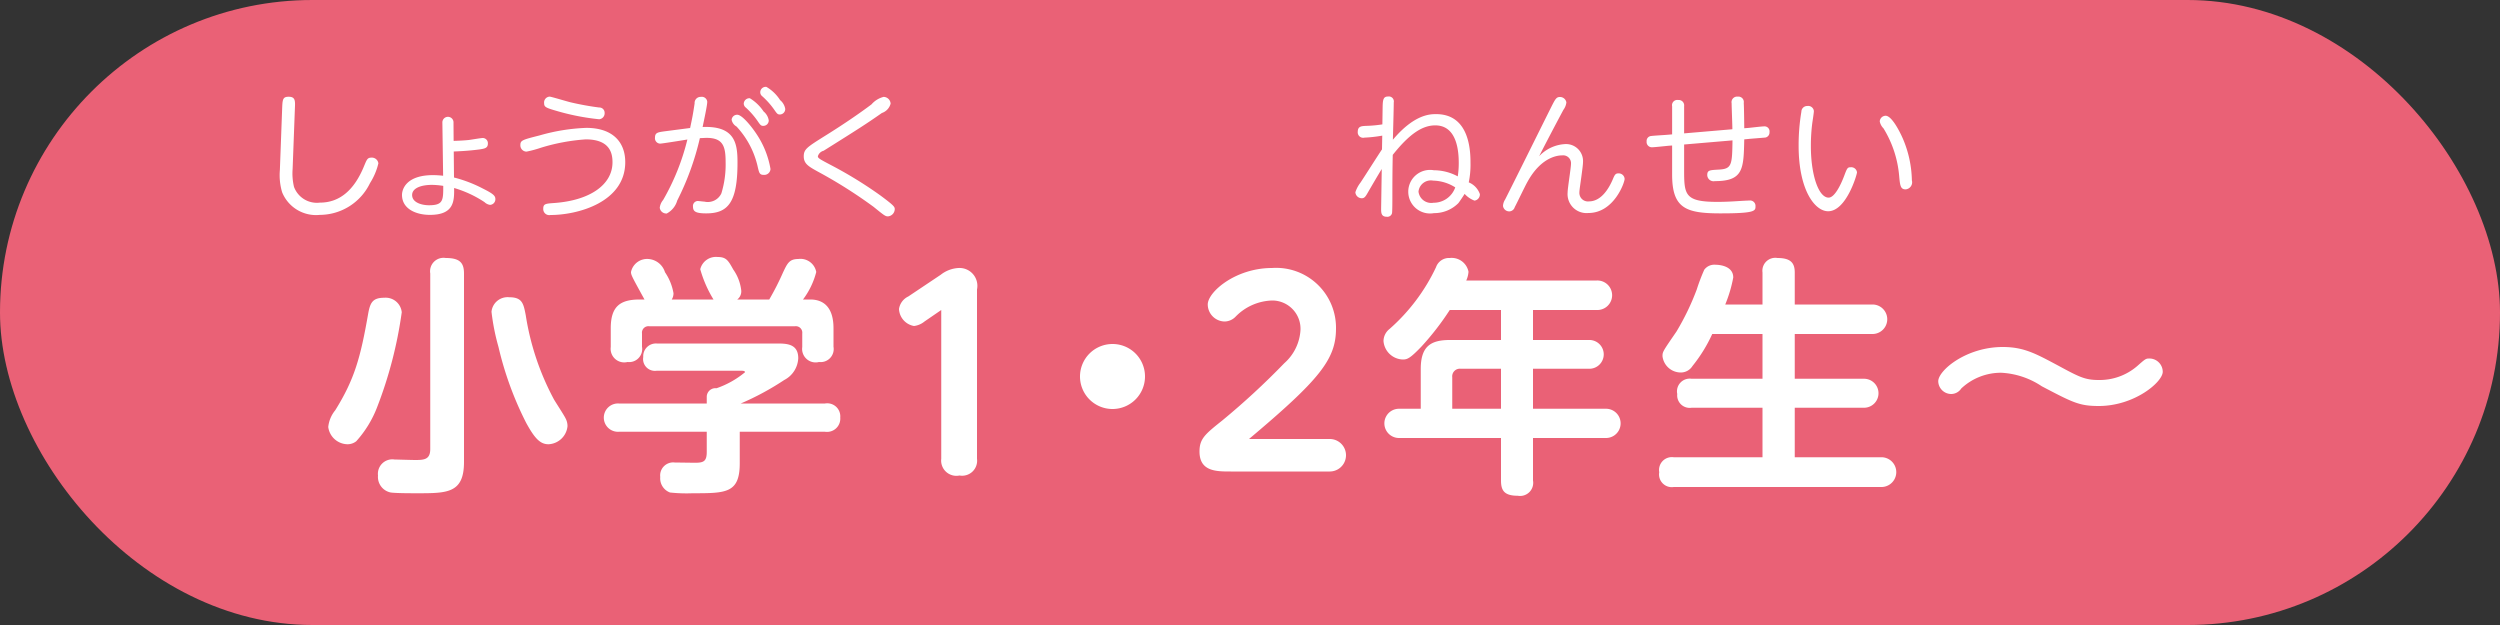
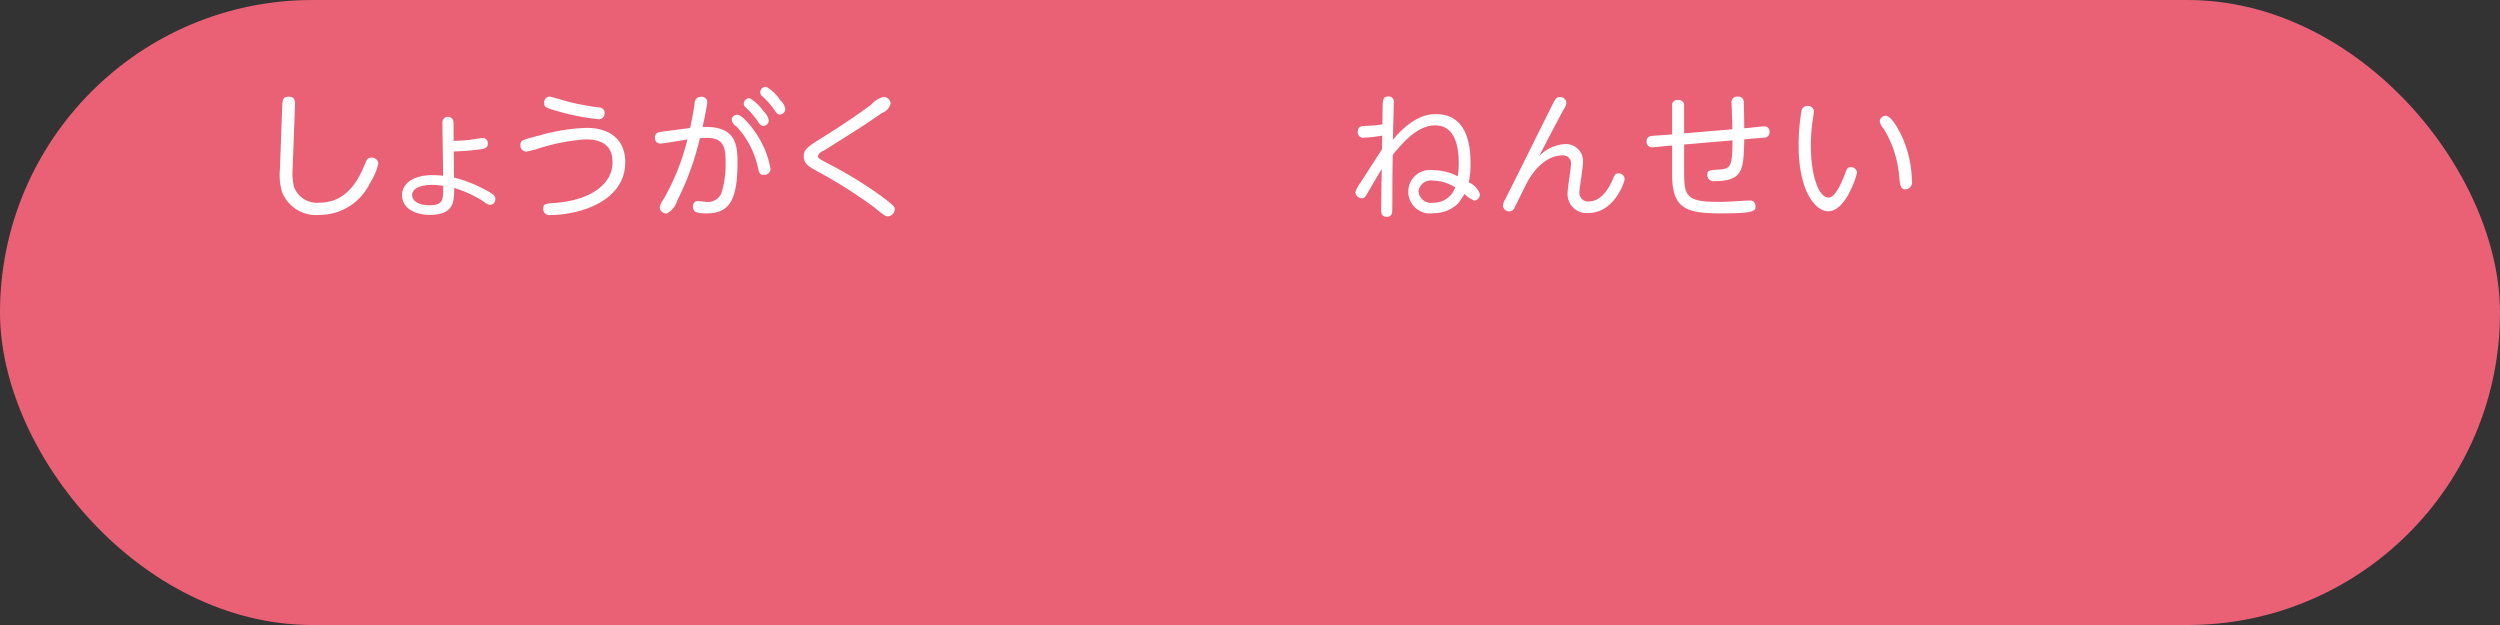
<svg xmlns="http://www.w3.org/2000/svg" id="ico_1-2.svg" width="200" height="50" viewBox="0 0 200 50">
  <rect x="0" y="0" width="200" height="50" fill="#333333" stroke="none" />
  <defs>
    <style>
      .cls-1 {
        fill: #ea6176;
      }

      .cls-2 {
        fill: #fff;
        fill-rule: evenodd;
      }
    </style>
  </defs>
  <rect id="bg" class="cls-1" width="200" height="50" rx="25" ry="25" />
-   <path id="小学_年生_" data-name="小学１・２年生〜" class="cls-2" d="M1939.12,3218.88c0-.86-0.34-1.24-1.46-1.24a1.077,1.077,0,0,0-1.24,1.24v14.04c0,0.84-.48.88-1.2,0.88-0.26,0-1.56-.04-1.66-0.04a1.156,1.156,0,0,0-1.32,1.28,1.268,1.268,0,0,0,1.02,1.36c0.42,0.06,1.62.06,2.12,0.06,2.4,0,3.74,0,3.74-2.5v-15.08Zm3.62,1.9a1.293,1.293,0,0,0-1.42,1.16,17.55,17.55,0,0,0,.56,2.82,26.587,26.587,0,0,0,2.22,6.08c0.68,1.24,1.12,1.7,1.78,1.7a1.6,1.6,0,0,0,1.52-1.44,1.317,1.317,0,0,0-.16-0.64c-0.1-.22-0.78-1.26-0.92-1.5a21.051,21.051,0,0,1-2.26-6.74C1943.88,3221.28,1943.78,3220.78,1942.74,3220.78Zm-10,.04c-0.92,0-1.12.38-1.28,1.24-0.62,3.56-1.1,5.28-2.64,7.76a2.512,2.512,0,0,0-.56,1.34,1.58,1.58,0,0,0,1.54,1.38,1.121,1.121,0,0,0,.7-0.24,8.707,8.707,0,0,0,1.66-2.7,33.764,33.764,0,0,0,1.98-7.62A1.293,1.293,0,0,0,1932.74,3220.82Zm23,0.14a0.932,0.932,0,0,0,.14-0.5,4.26,4.26,0,0,0-.68-1.68,1.5,1.5,0,0,0-1.32-1.06,1.318,1.318,0,0,0-1.4,1.04c0,0.24.08,0.38,1.08,2.2h-0.38c-1.56,0-2.32.54-2.32,2.3v1.5a1.087,1.087,0,0,0,1.34,1.2,1.045,1.045,0,0,0,1.16-1.22v-1.06a0.517,0.517,0,0,1,.58-0.58h11.66a0.518,0.518,0,0,1,.58.58v1.08a1.08,1.08,0,0,0,1.34,1.2,1.045,1.045,0,0,0,1.16-1.22v-1.48c0-1.62-.74-2.3-1.86-2.3h-0.58a6.227,6.227,0,0,0,1.06-2.2,1.284,1.284,0,0,0-1.44-1.04c-0.72,0-.88.36-1.22,1.08a21.416,21.416,0,0,1-1.1,2.16h-2.56a0.815,0.815,0,0,0,.32-0.72,3.6,3.6,0,0,0-.64-1.68c-0.4-.72-0.56-1-1.24-1a1.293,1.293,0,0,0-1.4.98,9.636,9.636,0,0,0,1.06,2.42h-3.34Zm12.26,10.58a1.061,1.061,0,0,0,1.22-1.14,1.043,1.043,0,0,0-1.22-1.12h-6.74a21.943,21.943,0,0,0,3.48-1.88,2.066,2.066,0,0,0,1.12-1.74c0-1.18-.96-1.18-1.76-1.18h-9.56a1.016,1.016,0,0,0-1.08,1.08,0.945,0.945,0,0,0,1.06,1.1h6.78c0.12,0,.3,0,0.3.12a7.3,7.3,0,0,1-2.28,1.28,0.694,0.694,0,0,0-.78.7v0.52h-7.02a1.133,1.133,0,1,0,0,2.26h7.02v1.6c0,0.74-.22.88-0.92,0.88-0.26,0-1.52-.02-1.64-0.02a1.041,1.041,0,0,0-1.16,1.16,1.207,1.207,0,0,0,.78,1.24,12.25,12.25,0,0,0,1.82.06c2.66,0,3.76,0,3.76-2.4v-2.52H1968Zm9.3-9.74v11.9a1.219,1.219,0,0,0,1.46,1.34,1.2,1.2,0,0,0,1.4-1.34v-13.54a1.429,1.429,0,0,0-1.48-1.72,2.522,2.522,0,0,0-1.42.54l-2.6,1.74a1.318,1.318,0,0,0-.74,1,1.449,1.449,0,0,0,1.2,1.36,1.628,1.628,0,0,0,.84-0.36Zm13.7,2.72a2.6,2.6,0,1,0,2.6,2.6A2.595,2.595,0,0,0,1991,3224.52Zm10.92,7.6c5.66-4.76,6.96-6.38,6.96-8.84a4.789,4.789,0,0,0-5.12-4.84c-2.92,0-5.14,1.92-5.14,2.92a1.373,1.373,0,0,0,1.36,1.36,1.245,1.245,0,0,0,.88-0.4,4.248,4.248,0,0,1,2.92-1.28,2.263,2.263,0,0,1,2.26,2.34,3.834,3.834,0,0,1-1.3,2.68,59.926,59.926,0,0,1-4.96,4.58c-1.38,1.1-1.82,1.46-1.82,2.48,0,1.6,1.34,1.6,2.5,1.6h7.92a1.3,1.3,0,1,0,0-2.6h-6.46Zm17.38-12.68a2.012,2.012,0,0,0,.18-0.7,1.372,1.372,0,0,0-1.5-1.1,1.1,1.1,0,0,0-1.1.74,15.187,15.187,0,0,1-3.72,4.94,1.251,1.251,0,0,0-.48.96,1.6,1.6,0,0,0,1.54,1.48c0.36,0,.58-0.08,1.5-1.04a21.73,21.73,0,0,0,2.26-2.92h4.1v2.4h-4.1c-1.54,0-2.32.52-2.32,2.32v3.18h-1.74a1.17,1.17,0,1,0,0,2.34h8.16v3.4c0,0.78.24,1.22,1.34,1.22a1.049,1.049,0,0,0,1.22-1.22v-3.4h5.84a1.17,1.17,0,1,0,0-2.34h-5.84v-3.2h4.46a1.151,1.151,0,1,0,0-2.3h-4.46v-2.4h5.1a1.181,1.181,0,1,0,0-2.36H2019.3Zm-1.12,10.26v-2.52a0.612,0.612,0,0,1,.68-0.68h3.22v3.2h-3.9Zm21.84-8.34a10.892,10.892,0,0,0,.64-2.16c0-.96-1.18-1.02-1.42-1.02a1,1,0,0,0-.9.4,15.391,15.391,0,0,0-.6,1.58,20.479,20.479,0,0,1-1.62,3.36c-1.1,1.6-1.12,1.62-1.12,1.98a1.474,1.474,0,0,0,1.46,1.3,1.1,1.1,0,0,0,.94-0.52,11.962,11.962,0,0,0,1.58-2.56H2043v3.58h-5.68a1.019,1.019,0,0,0-1.14,1.22,1,1,0,0,0,1.14,1.1H2043v3.96h-7.1a1.027,1.027,0,0,0-1.16,1.2,1.016,1.016,0,0,0,1.16,1.18h16.66a1.191,1.191,0,0,0,0-2.38h-6.98v-3.96h5.54a1.16,1.16,0,0,0,0-2.32h-5.54v-3.58h6.22a1.18,1.18,0,0,0,0-2.36h-6.22v-2.56c0-.74-0.3-1.16-1.38-1.16a1.034,1.034,0,0,0-1.2,1.16v2.56h-2.98Zm33.92,4.32c-0.28,0-.32.04-0.98,0.62a4.6,4.6,0,0,1-3.06,1.1c-1.1,0-1.56-.24-3.26-1.16-1.8-.96-2.74-1.48-4.42-1.48-2.94,0-5.16,1.88-5.16,2.74a1.042,1.042,0,0,0,1.04,1.02,0.969,0.969,0,0,0,.8-0.44,4.632,4.632,0,0,1,3.2-1.26,6.417,6.417,0,0,1,3.24,1.08c2.48,1.3,3,1.58,4.56,1.58,2.86,0,5.12-1.92,5.12-2.74A1.071,1.071,0,0,0,2073.94,3225.68Z" transform="translate(-1902 -3197)" />
  <path id="しょうがく" class="cls-2" d="M1924.39,3210.6a4.786,4.786,0,0,0,.18,1.78,2.926,2.926,0,0,0,3.02,1.81,4.473,4.473,0,0,0,4.01-2.54,5.141,5.141,0,0,0,.67-1.58,0.524,0.524,0,0,0-.55-0.46c-0.32,0-.37.14-0.58,0.64-0.79,1.96-1.97,2.96-3.55,2.96a1.951,1.951,0,0,1-2.07-1.26,4.653,4.653,0,0,1-.11-1.44l0.18-4.8c0.03-.64.05-0.97-0.5-0.97-0.49,0-.49.24-0.52,1.01Zm13.91-1.48c0.38-.02,1.12-0.04,2.09-0.17,0.35-.06.64-0.09,0.64-0.46a0.416,0.416,0,0,0-.4-0.45c-0.16,0-.96.14-1.13,0.16-0.39.04-.83,0.06-1.21,0.07l-0.01-1.44a0.446,0.446,0,1,0-.89-0.02l0.06,4.25a7.559,7.559,0,0,0-.81-0.05c-2.15,0-2.48,1.14-2.48,1.58,0,1.14,1.15,1.6,2.23,1.6,1.96,0,1.95-1.13,1.94-2.15a8.933,8.933,0,0,1,2.43,1.13,0.788,0.788,0,0,0,.45.22,0.452,0.452,0,0,0,.42-0.46c0-.26-0.15-0.42-0.99-0.84a10.646,10.646,0,0,0-2.32-.89Zm-0.84,2.75c0,1.15,0,1.55-1.14,1.55-0.55,0-1.35-.2-1.35-0.82,0-.53.67-0.81,1.59-0.81A6.207,6.207,0,0,1,1937.46,3211.87Zm8.07-6.61c0,0.29.13,0.36,0.92,0.59a18.727,18.727,0,0,0,3.48.69,0.477,0.477,0,0,0,.44-0.51,0.421,0.421,0,0,0-.44-0.43,22.345,22.345,0,0,1-2.26-.41c-0.27-.06-1.58-0.46-1.7-0.46A0.47,0.47,0,0,0,1945.53,3205.26Zm-1.9,3.34a0.5,0.5,0,0,0,.49.53,9.148,9.148,0,0,0,1.15-.31,15.785,15.785,0,0,1,3.59-.67c1.95,0,2.14,1.13,2.14,1.83,0,1.79-1.79,3.05-4.65,3.26-0.7.05-.89,0.06-0.89,0.46a0.482,0.482,0,0,0,.58.5c2.18,0,5.98-1.02,5.98-4.23,0-1.57-.97-2.74-3.12-2.74a15.464,15.464,0,0,0-3.72.6C1943.81,3208.18,1943.63,3208.22,1943.63,3208.6Zm11.5-1.09c-0.49.07-.73,0.1-0.73,0.49a0.429,0.429,0,0,0,.41.49c0.14,0,1.84-.27,2.18-0.33a18.376,18.376,0,0,1-1.94,4.84,1.163,1.163,0,0,0-.27.62,0.527,0.527,0,0,0,.56.46,1.7,1.7,0,0,0,.84-1.04,21.85,21.85,0,0,0,1.81-4.99c0.16,0,.37-0.02.54-0.02,1.34,0,1.52.71,1.52,1.96a7.869,7.869,0,0,1-.34,2.48,1.2,1.2,0,0,1-1.36.66c-0.07,0-.45-0.05-0.54-0.05a0.4,0.4,0,0,0-.37.46c0,0.39.24,0.53,1.06,0.53,1.73,0,2.5-.86,2.5-4.05,0-1.46-.14-2.97-2.79-2.86,0.11-.55.37-1.72,0.37-2.02a0.437,0.437,0,0,0-.51-0.39,0.48,0.48,0,0,0-.5.52c-0.14.91-.16,1.02-0.36,1.97Zm6.86-2.65a0.454,0.454,0,0,0-.49.43,0.414,0.414,0,0,0,.17.32,6.373,6.373,0,0,1,.93,1.06c0.23,0.34.28,0.4,0.47,0.4a0.434,0.434,0,0,0,.43-0.44,1.152,1.152,0,0,0-.41-0.71A3.554,3.554,0,0,0,1961.99,3204.86Zm-1.01,1.32a0.441,0.441,0,0,0-.45.4,0.793,0.793,0,0,0,.39.54,6.954,6.954,0,0,1,1.71,3.28c0.1,0.42.14,0.59,0.46,0.59a0.5,0.5,0,0,0,.55-0.47,7.192,7.192,0,0,0-1.12-2.8C1962.22,3207.26,1961.4,3206.18,1960.98,3206.18Zm2.33-2.23a0.438,0.438,0,0,0-.49.43,0.406,0.406,0,0,0,.16.32,6.2,6.2,0,0,1,.94,1.05c0.23,0.33.28,0.41,0.47,0.41a0.441,0.441,0,0,0,.43-0.44,1.152,1.152,0,0,0-.41-0.71A3.232,3.232,0,0,0,1963.31,3203.95Zm2.99,5.56c0,0.59.39,0.81,1.13,1.22a38.118,38.118,0,0,1,4.46,2.82c0.85,0.69.94,0.76,1.15,0.76a0.593,0.593,0,0,0,.54-0.57c0-.19-0.04-0.28-1.13-1.09a33.053,33.053,0,0,0-3.89-2.4c-1.01-.53-1.13-0.6-1.13-0.75a0.645,0.645,0,0,1,.46-0.44c2.9-1.82,3.4-2.14,4.66-3.02a1.077,1.077,0,0,0,.7-0.75,0.576,0.576,0,0,0-.56-0.54,1.908,1.908,0,0,0-.97.6c-0.81.61-2.11,1.52-3.72,2.52C1966.57,3208.77,1966.3,3208.93,1966.3,3209.51Z" transform="translate(-1902 -3197)" />
  <path id="ねんせい" class="cls-2" d="M2012.49,3213.69c0,0.3-.01.65,0.45,0.65a0.378,0.378,0,0,0,.42-0.28c0.03-.1.03-1.12,0.03-1.31,0-.61,0-2.09.03-3.36,1.38-1.74,2.41-2.36,3.4-2.36,1.77,0,1.88,2.14,1.88,3.02a6.754,6.754,0,0,1-.08,1.06,4.05,4.05,0,0,0-1.91-.49,1.743,1.743,0,1,0,.01,3.43,2.719,2.719,0,0,0,1.94-.79c0.06-.06.46-0.66,0.51-0.75a2.023,2.023,0,0,0,.79.54,0.5,0.5,0,0,0,.43-0.52,1.569,1.569,0,0,0-.89-0.94,6.936,6.936,0,0,0,.14-1.53c0-.92-0.04-3.93-2.75-3.93-0.46,0-1.74,0-3.46,2.05,0.01-.42.07-2.5,0.07-2.98a0.4,0.4,0,0,0-.45-0.48c-0.38,0-.43.24-0.44,0.87l-0.02,1.36a9.8,9.8,0,0,1-1.33.12c-0.34.02-.64,0.03-0.64,0.48a0.435,0.435,0,0,0,.54.46,10.613,10.613,0,0,0,1.42-.16l-0.02,1.1c-0.28.41-1.53,2.38-1.73,2.67a2.555,2.555,0,0,0-.4.76,0.513,0.513,0,0,0,.51.48c0.23,0,.31-0.14.57-0.6,0.39-.67.8-1.37,1.03-1.74Zm5.93-1.7a1.83,1.83,0,0,1-1.74,1.23,1.025,1.025,0,0,1-1.2-.89,0.993,0.993,0,0,1,1.17-.88A3.432,3.432,0,0,1,2018.42,3211.99Zm6.71-2.49c0.24-.48,1.01-1.97,1.94-3.71a1.212,1.212,0,0,0,.24-0.6,0.517,0.517,0,0,0-.53-0.43c-0.26,0-.36.17-0.63,0.7-1.04,2.08-2.69,5.42-3.74,7.5a1.04,1.04,0,0,0-.17.51,0.5,0.5,0,0,0,.53.44,0.468,0.468,0,0,0,.41-0.34c0.16-.29.83-1.7,1.01-2.01,1.15-2.1,2.55-2.13,2.79-2.13a0.629,0.629,0,0,1,.7.67c0,0.33-.27,1.94-0.27,2.3a1.516,1.516,0,0,0,1.66,1.64c2.04,0,2.9-2.43,2.9-2.73a0.474,0.474,0,0,0-.5-0.44c-0.24,0-.3.12-0.47,0.53-0.61,1.38-1.34,1.71-1.87,1.71a0.685,0.685,0,0,1-.78-0.71c0-.18.08-0.68,0.15-1.2s0.14-1.03.14-1.22a1.359,1.359,0,0,0-1.47-1.45A3.064,3.064,0,0,0,2025.13,3209.5Zm16.41-2.24c0-.26-0.02-1.8-0.04-2.02a0.434,0.434,0,0,0-.48-0.51,0.446,0.446,0,0,0-.49.53c0,0.3.06,1.75,0.06,2.08l-3.86.33v-2.18a0.435,0.435,0,0,0-.48-0.49,0.42,0.42,0,0,0-.48.5v2.25l-0.35.03c-0.19.02-1.13,0.07-1.33,0.1a0.394,0.394,0,0,0-.36.43,0.423,0.423,0,0,0,.47.47c0.15,0,1.08-.1,1.29-0.12l0.28-.02v2.32c0,2.7,1.08,3.11,3.87,3.11s2.8-.2,2.8-0.57a0.434,0.434,0,0,0-.47-0.46c-0.02,0-.51.02-0.78,0.04-0.24.01-.94,0.07-1.8,0.07-2.65,0-2.66-.59-2.66-2.64v-1.95l3.87-.33c-0.03,1.99-.05,2.29-1.14,2.34-0.7.04-.88,0.05-0.88,0.44a0.507,0.507,0,0,0,.61.48c2.29,0,2.3-.99,2.35-3.34l0.4-.04c0.08-.01,1.27-0.1,1.31-0.11a0.412,0.412,0,0,0,.31-0.43,0.4,0.4,0,0,0-.43-0.46c-0.18,0-1.02.1-1.22,0.12Zm5.04-1.78a0.462,0.462,0,0,0-.47.46,16.2,16.2,0,0,0-.22,2.72c0,3.55,1.3,5.24,2.36,5.24,1.46,0,2.31-2.95,2.31-3.11a0.462,0.462,0,0,0-.5-0.41c-0.26,0-.29.06-0.53,0.7-0.28.74-.77,1.73-1.24,1.73-0.81,0-1.42-1.83-1.42-4.1a14.212,14.212,0,0,1,.12-1.92c0.02-.13.12-0.77,0.12-0.91A0.456,0.456,0,0,0,2046.58,3205.48Zm6.27,0.78a0.48,0.48,0,0,0-.47.45,1.087,1.087,0,0,0,.3.56,8.662,8.662,0,0,1,1.25,3.77c0.07,0.78.1,1.11,0.52,1.11a0.569,0.569,0,0,0,.5-0.72,8.86,8.86,0,0,0-.73-3.36C2053.95,3207.46,2053.33,3206.26,2052.85,3206.26Z" transform="translate(-1902 -3197)" />
</svg>